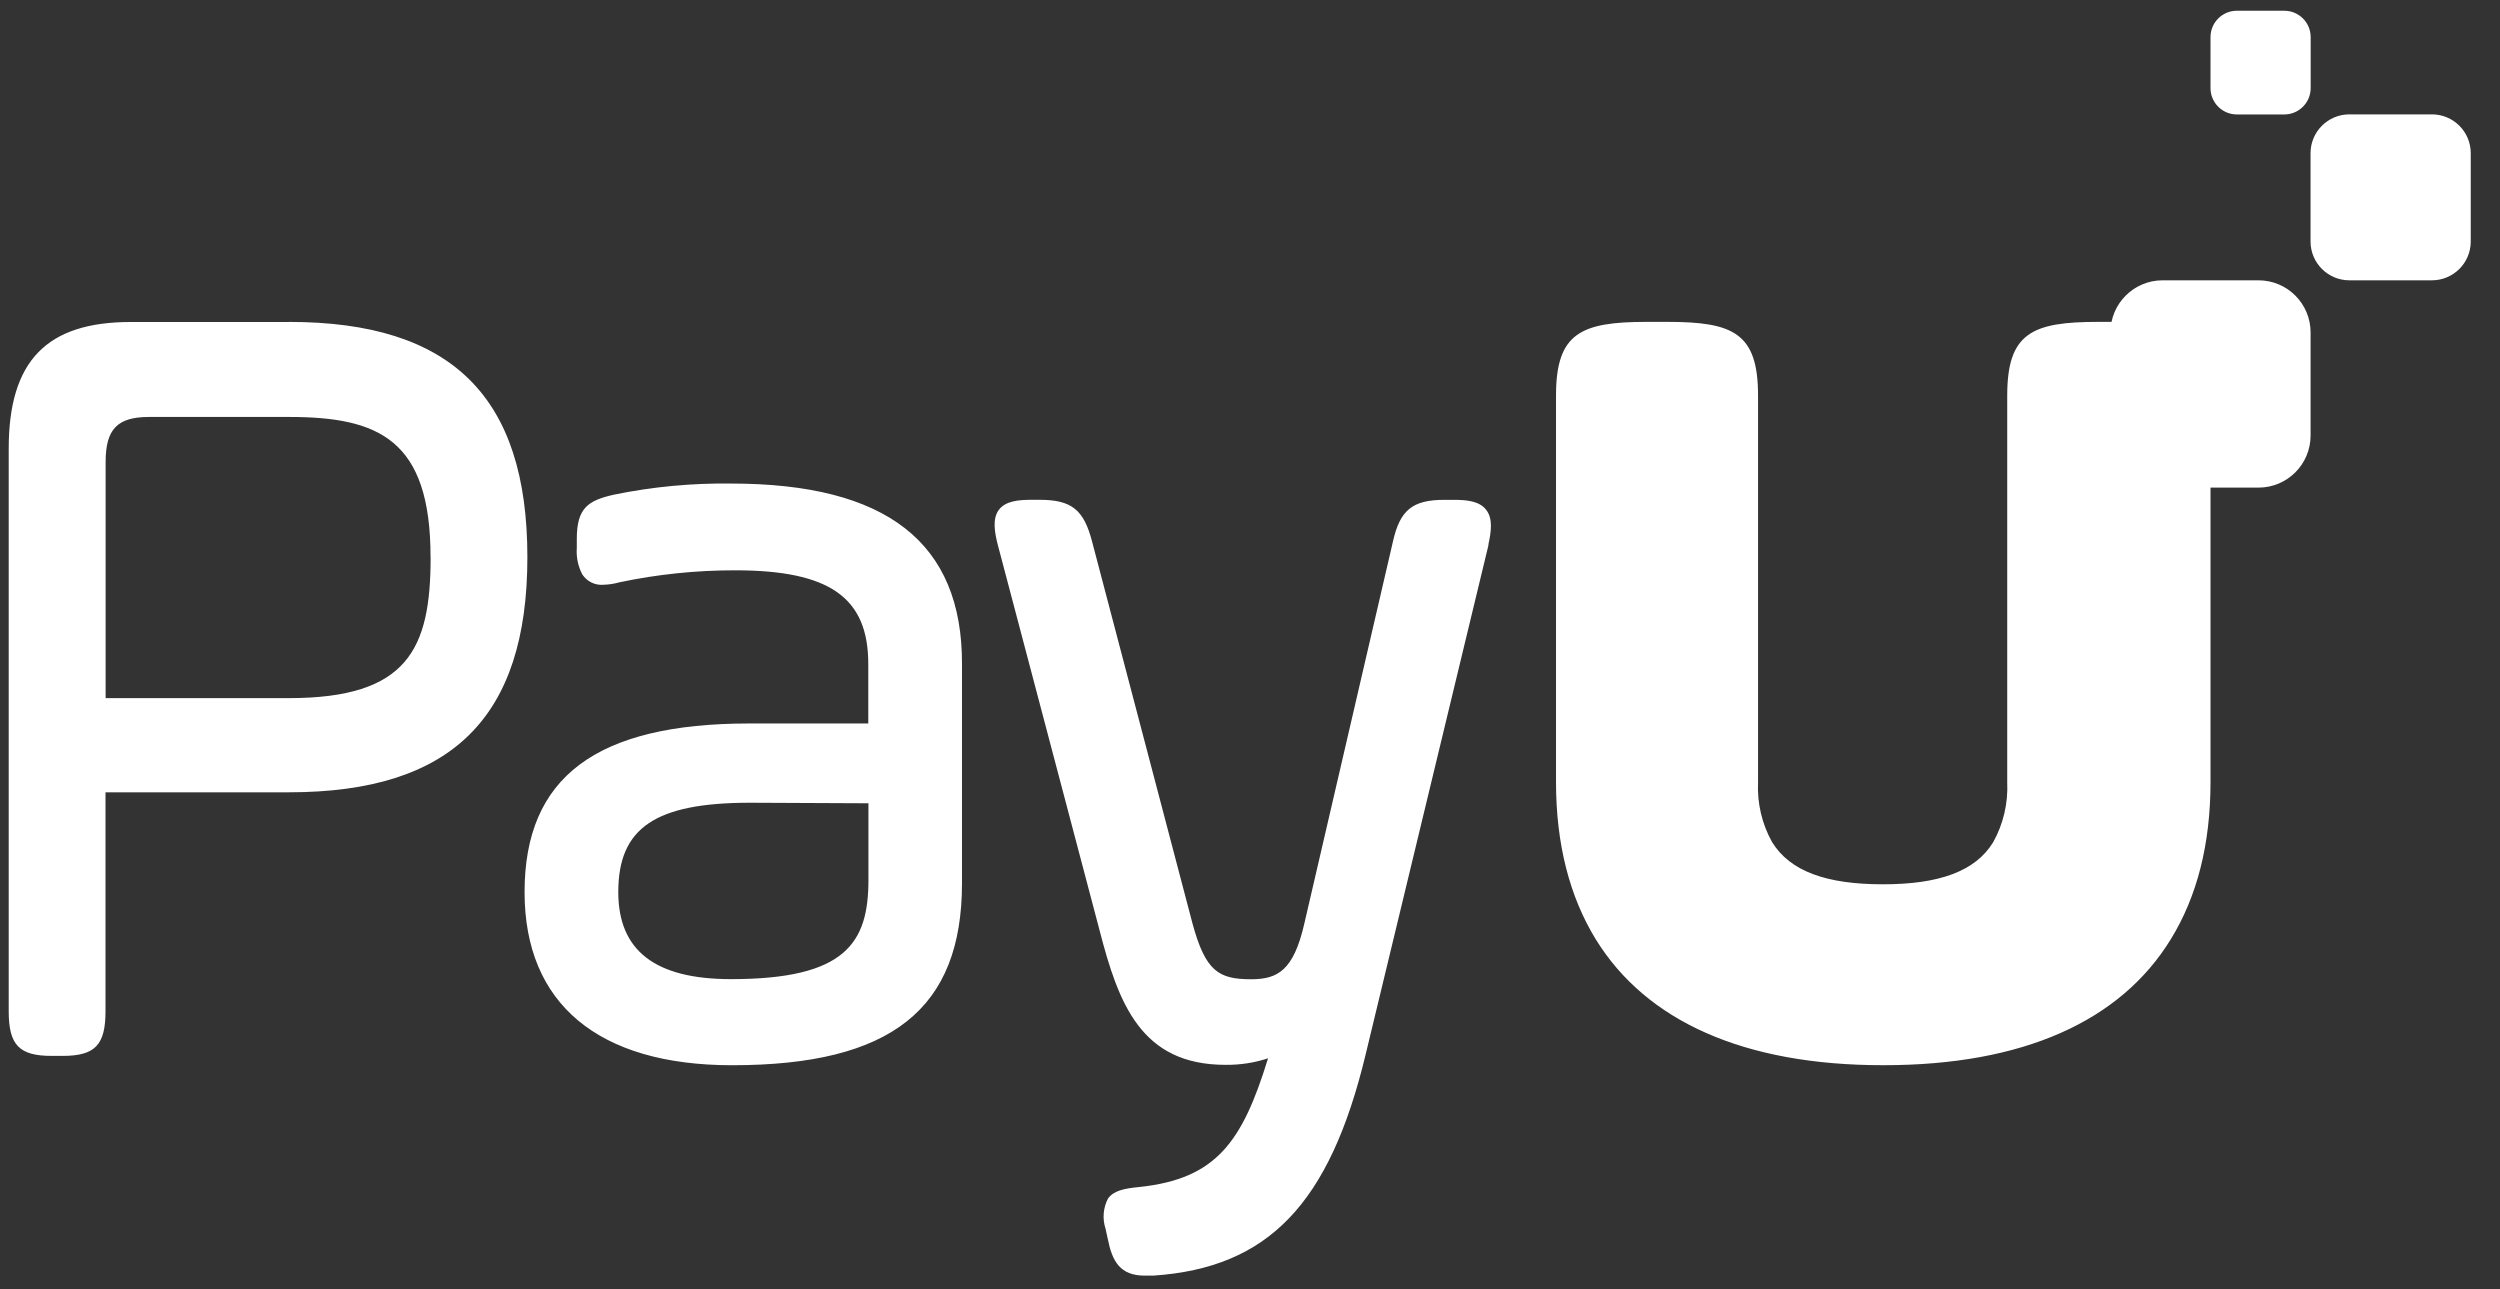
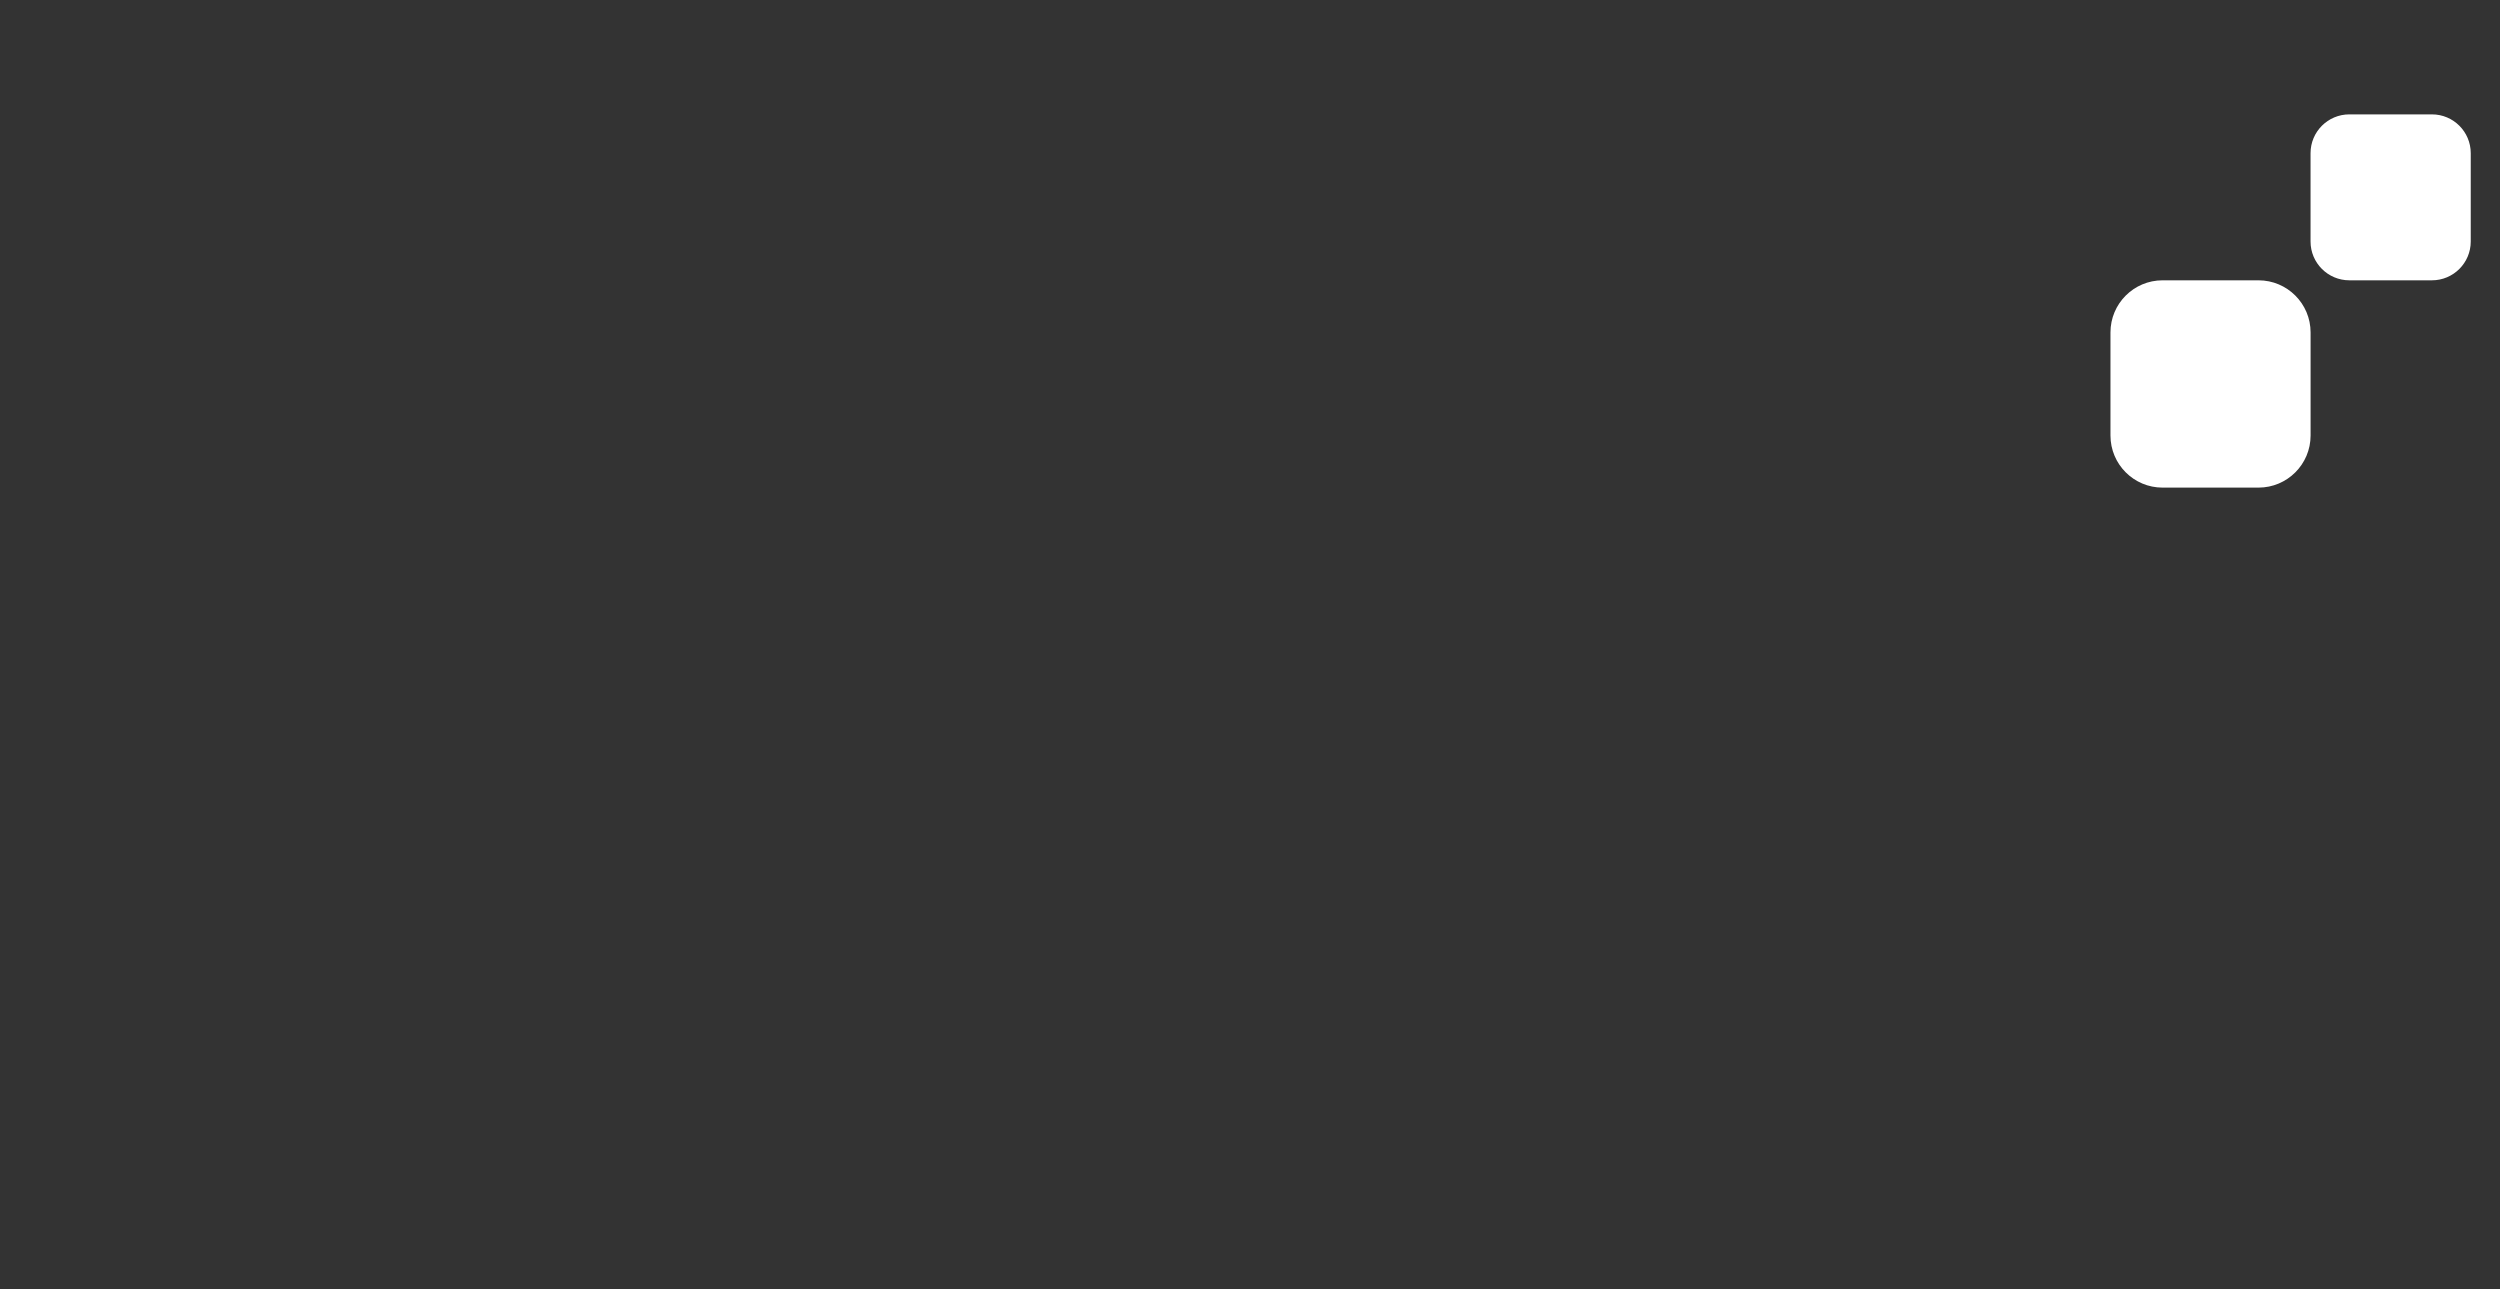
<svg xmlns="http://www.w3.org/2000/svg" fill="none" height="33" viewBox="0 0 64 33" width="64">
  <rect x="0" y="0" width="64" height="33" fill="#333333" stroke="none" />
  <g fill="#fff">
    <path d="m62.258 2.928h-2.115c-.548 0-.993.444-.993.993v2.262c0 .548.445.993.993.993h2.115c.548 0 .993-.445.993-.993v-2.262c0-.548-.445-.993-.993-.993z" />
-     <path d="m58.478.275h-1.214c-.373 0-.675.302-.675.675v1.305c0 .373.302.675.675.675h1.214c.373 0 .675-.302.675-.675v-1.305c0-.373-.302-.675-.675-.675z" />
-     <path d="m7.396 8.243h-4.047c-2.159 0-3.126.999-3.126 3.243v14.4c0 .867.267 1.145 1.102 1.145h.275c.834 0 1.101-.278 1.101-1.145v-5.603h4.694c4.167 0 6.106-1.912 6.106-6.021s-1.938-6.021-6.103-6.021zm3.628 6.021c0 2.347-.579 3.608-3.628 3.608h-4.692v-6.045c0-.84.3-1.153 1.111-1.153h3.582c2.298 0 3.625.577 3.625 3.589zm7.69-1.885c-1.004-.013-2.007.081-2.991.283-.674.151-.957.343-.957 1.139v.226c-.017.235.032.469.14.677.119.181.322.282.534.266.14-.003.28-.024.417-.063.974-.206 1.968-.308 2.963-.307 2.421 0 3.408.696 3.408 2.399v1.522h-3.046c-3.915 0-5.753 1.372-5.753 4.317 0 2.858 1.887 4.432 5.312 4.432 4.072 0 5.886-1.436 5.886-4.659v-5.608c.01-3.116-1.934-4.624-5.914-4.624zm3.518 8.184v1.962c0 1.611-.577 2.541-3.518 2.541-1.942 0-2.886-.728-2.886-2.229 0-1.645.947-2.287 3.378-2.287l3.025.014zm15.874-6.613-3.145 13.042c-.922 3.833-2.496 5.465-5.436 5.664h-.218c-.634 0-.834-.363-.95-.948l-.055-.252c-.084-.256-.061-.536.063-.774.147-.2.405-.257.805-.295 1.968-.209 2.635-1.155 3.292-3.295-.35.117-.717.171-1.087.168-2.163 0-2.741-1.563-3.228-3.451l-2.601-9.852c-.087-.334-.143-.678.023-.903.167-.226.497-.259.827-.259h.217c.817 0 1.131.25 1.344 1.067l2.571 9.78c.333 1.22.665 1.427 1.501 1.427.68 0 1.087-.226 1.361-1.422l2.268-9.778c.18-.81.5-1.073 1.317-1.073h.247c.329 0 .652.031.825.257.175.225.128.555.055.891zm18.483-3.81v9.882c0 1.59-.345 2.932-1.017 4.023-1.29 2.104-3.792 3.224-7.347 3.224h-.027c-3.555 0-6.056-1.127-7.347-3.224-.667-1.085-1.017-2.433-1.017-4.023v-9.896c0-1.597.63-1.886 2.321-1.886h.53c1.692 0 2.321.288 2.321 1.886v9.896c-.025.54.1 1.076.363 1.542.46.737 1.374 1.073 2.826 1.074 1.452.002 2.374-.336 2.828-1.073.262-.468.387-1.002.362-1.542v-5.222-.901-3.774c0-1.597.629-1.886 2.321-1.886h.533c1.711.01 2.346.308 2.346 1.886v.017z" />
    <path d="m57.817 7.176h-2.455c-.737 0-1.334.597-1.334 1.334v2.639c0 .737.597 1.334 1.334 1.334h2.455c.737 0 1.334-.597 1.334-1.334v-2.639c0-.737-.597-1.334-1.334-1.334z" />
  </g>
</svg>